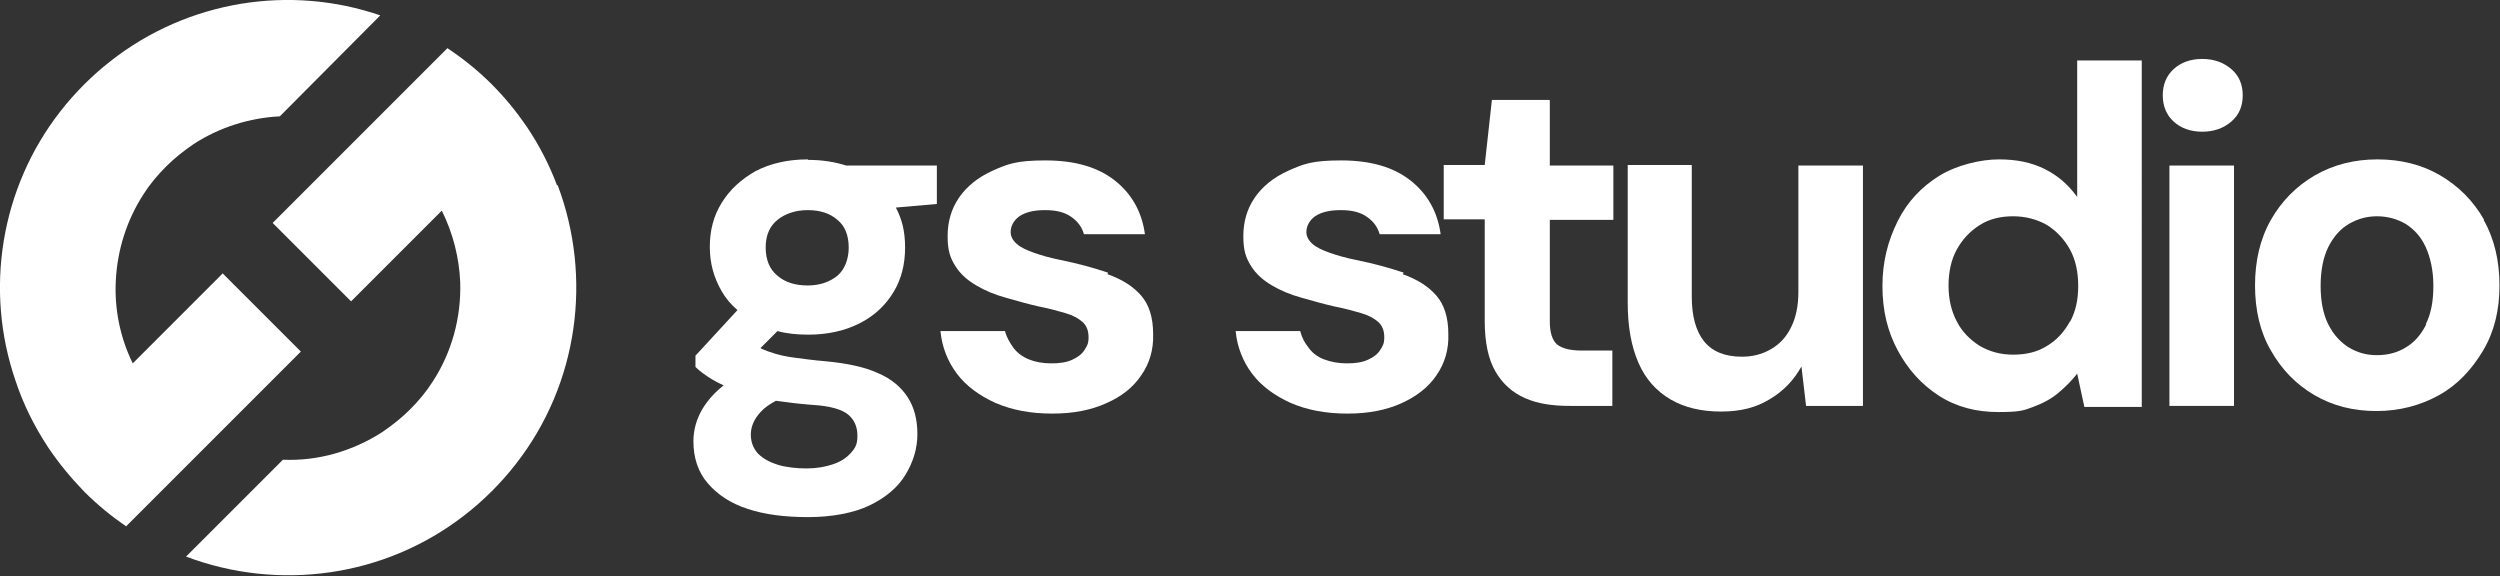
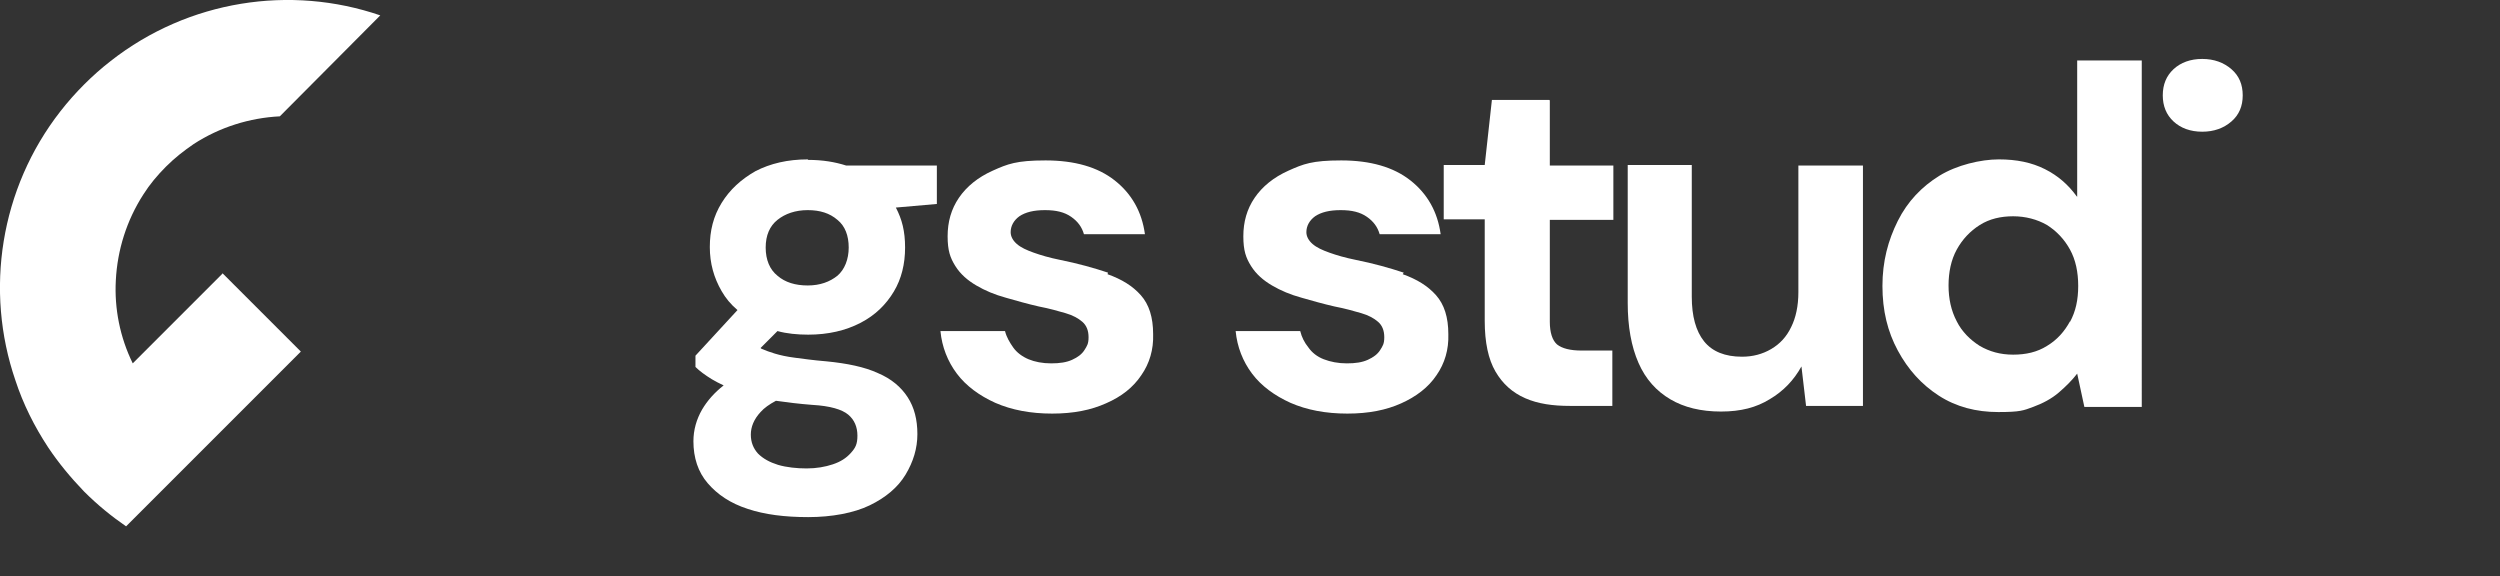
<svg xmlns="http://www.w3.org/2000/svg" id="Camada_2" version="1.1" viewBox="0 0 487.8 112.4">
  <rect x="0" y="0" width="487.8" height="112.4" fill="#333333" stroke="none" />
  <defs>
    <style>.st0 {
        fill: #fff;
      }</style>
  </defs>
  <g id="Camada_1-2">
    <g>
      <g>
        <path class="st0" d="M43.5,53.3l-17.6,17.6c-2.5-5.1-3.6-10.7-3.3-16.2.3-5.9,2.1-11.7,5.4-16.8,1.2-1.9,2.7-3.7,4.4-5.4,1.7-1.7,3.5-3.1,5.4-4.4,5.1-3.3,10.9-5.1,16.8-5.4L74.2,3C56.7-3,36.8,0,21.6,11.9c-1.8,1.4-3.5,2.9-5.2,4.6-1.6,1.6-3.2,3.4-4.6,5.2C0,36.8-3,56.7,3,74.2c1.5,4.6,3.7,9,6.4,13.1,2,3,4.4,5.9,7,8.6,2.6,2.6,5.3,4.8,8.2,6.8l34.1-34.1-15.3-15.3h0Z" />
-         <path class="st0" d="M108.7,36.2c-1.5-4-3.5-7.9-6-11.6-2-2.9-4.2-5.6-6.8-8.2-2.7-2.7-5.6-5-8.6-7l-34.1,34.1,15.3,15.3,17.7-17.7c2.2,4.4,3.4,9.2,3.6,14,.2,6.8-1.6,13.6-5.4,19.4-1.2,1.9-2.7,3.7-4.4,5.4s-3.5,3.1-5.4,4.4c-5.9,3.8-12.7,5.7-19.4,5.4l-18.9,18.9c18,6.8,38.8,4.1,54.5-8.2,1.8-1.4,3.5-2.9,5.2-4.6s3.2-3.4,4.6-5.2c12.3-15.7,15-36.5,8.2-54.5h0Z" />
      </g>
      <g>
        <path class="st0" d="M157.6,31.1c-3.9,0-7.3.8-10.2,2.3-2.8,1.6-5,3.6-6.6,6.2s-2.3,5.4-2.3,8.6.8,6,2.3,8.6c.8,1.4,1.8,2.6,3.1,3.7l-8.2,8.9v2.2c.8.8,1.9,1.6,3.2,2.4.7.4,1.4.8,2.3,1.2-1.8,1.4-3.2,3-4.2,4.7-1.1,1.9-1.7,4-1.7,6.2,0,3.2.9,6,2.8,8.2s4.4,3.9,7.8,5c3.3,1.1,7.2,1.6,11.8,1.6s8.9-.8,12-2.3,5.5-3.5,7-6c1.5-2.5,2.3-5.1,2.3-7.9s-.6-5.2-1.9-7.2-3.2-3.6-5.8-4.7c-2.6-1.2-6-1.9-10.1-2.3-2.5-.2-4.5-.5-6.1-.7-1.6-.2-2.9-.5-3.9-.8-1-.3-1.8-.6-2.5-.9-.1,0-.2-.1-.3-.2l3.3-3.3c1.8.5,3.9.7,6,.7,3.9,0,7.3-.8,10.2-2.3s5-3.6,6.5-6.1,2.2-5.4,2.2-8.6-.6-5.5-1.8-7.8l8-.7v-7.5h-17.7c-2.2-.7-4.6-1.1-7.4-1.1h0ZM158.5,79c3.5.2,5.8.9,7,1.9s1.8,2.4,1.8,4.1-.4,2.4-1.3,3.4-2,1.7-3.5,2.2c-1.5.5-3.2.8-5.1.8s-3.9-.2-5.6-.7c-1.6-.5-2.9-1.2-3.9-2.2-.9-1-1.4-2.2-1.4-3.7s.6-3,1.9-4.4c.7-.8,1.7-1.5,3-2.2,2.1.3,4.5.6,7.1.8h0ZM163.4,53.8c-1.5,1.2-3.4,1.9-5.8,1.9s-4.4-.6-5.9-1.9c-1.5-1.2-2.3-3.1-2.3-5.5s.8-4.2,2.3-5.4,3.5-1.9,5.9-1.9,4.3.6,5.8,1.9c1.5,1.2,2.2,3.1,2.2,5.4s-.8,4.3-2.2,5.5Z" />
        <path class="st0" d="M216.2,53.2c-2.7-.9-5.9-1.8-9.4-2.5-2-.4-3.7-.9-5.1-1.4-1.4-.5-2.5-1-3.3-1.7-.8-.7-1.2-1.5-1.2-2.3,0-1.2.6-2.3,1.7-3.1,1.2-.8,2.8-1.2,5-1.2s3.8.4,5.1,1.3,2.1,2,2.5,3.4h11.9c-.6-4.4-2.6-7.9-5.9-10.5s-7.8-3.9-13.5-3.9-7.4.7-10.3,2c-2.9,1.3-5.1,3.1-6.6,5.3-1.5,2.2-2.2,4.7-2.2,7.5s.5,4.2,1.5,5.8,2.4,2.8,4.1,3.8,3.6,1.8,5.8,2.4c2.1.6,4.2,1.2,6.4,1.7,2.1.4,3.8.9,5.2,1.3,1.4.4,2.5,1,3.3,1.7.8.7,1.2,1.7,1.2,3s-.3,1.7-.8,2.5c-.5.8-1.3,1.4-2.4,1.9s-2.4.7-4.1.7-3.2-.3-4.4-.8-2.3-1.3-3-2.3-1.3-2-1.6-3.2h-12.6c.3,3.1,1.4,5.9,3.2,8.3s4.4,4.3,7.5,5.7c3.2,1.4,6.9,2.1,11.1,2.1s7.6-.7,10.5-2c3-1.3,5.3-3.1,6.9-5.5,1.6-2.3,2.4-5,2.3-8,0-3.3-.8-5.8-2.4-7.6-1.6-1.8-3.7-3.1-6.5-4.1h0Z" />
        <path class="st0" d="M273.9,53.2c-2.7-.9-5.9-1.8-9.4-2.5-2-.4-3.7-.9-5.1-1.4s-2.5-1-3.3-1.7-1.2-1.5-1.2-2.3c0-1.2.6-2.3,1.7-3.1,1.2-.8,2.8-1.2,5-1.2s3.8.4,5.1,1.3,2.1,2,2.5,3.4h11.9c-.6-4.4-2.6-7.9-5.9-10.5s-7.8-3.9-13.5-3.9-7.4.7-10.3,2c-2.9,1.3-5.1,3.1-6.6,5.3-1.5,2.2-2.2,4.7-2.2,7.5s.5,4.2,1.5,5.8,2.4,2.8,4.1,3.8,3.6,1.8,5.8,2.4c2.1.6,4.2,1.2,6.4,1.7,2.1.4,3.8.9,5.2,1.3,1.4.4,2.5,1,3.3,1.7.8.7,1.2,1.7,1.2,3s-.3,1.7-.8,2.5c-.5.8-1.3,1.4-2.4,1.9-1.1.5-2.4.7-4.1.7s-3.2-.3-4.5-.8-2.3-1.3-3-2.3c-.8-1-1.3-2-1.6-3.2h-12.6c.3,3.1,1.4,5.9,3.2,8.3s4.4,4.3,7.5,5.7c3.2,1.4,6.9,2.1,11.1,2.1s7.6-.7,10.5-2,5.3-3.1,6.9-5.5c1.6-2.3,2.4-5,2.3-8,0-3.3-.8-5.8-2.4-7.6-1.6-1.8-3.7-3.1-6.5-4.1h0Z" />
        <path class="st0" d="M302.3,19.5h-11.2l-1.4,12.7h-8v10.6h8v19.8c0,4.2.7,7.5,2.1,9.9,1.4,2.4,3.3,4.1,5.8,5.2s5.4,1.5,8.7,1.5h8.3v-10.8h-6c-2.2,0-3.8-.4-4.8-1.2-.9-.8-1.4-2.3-1.4-4.4v-19.9h12.4v-10.6h-12.4v-12.7h0Z" />
        <path class="st0" d="M350.9,57c0,2.7-.5,5-1.4,6.8-.9,1.9-2.2,3.3-3.9,4.3-1.7,1-3.6,1.5-5.7,1.5-3.3,0-5.8-1-7.4-3s-2.4-4.9-2.4-8.7v-25.7h-12.5v26.9c0,4.6.7,8.5,2.1,11.7,1.4,3.2,3.5,5.5,6.2,7.1,2.7,1.6,6,2.4,9.9,2.4s6.9-.8,9.5-2.4c2.7-1.6,4.7-3.7,6.2-6.4l.9,7.7h11.1v-46.9h-12.6v24.7h0Z" />
        <path class="st0" d="M405.2,38.3c-1.6-2.2-3.6-4-6.2-5.3-2.6-1.3-5.5-1.9-9-1.9s-8.2,1.1-11.6,3.2-6.2,5-8.1,8.8-3,7.9-3,12.7,1,8.9,3,12.6,4.6,6.6,8,8.8,7.3,3.2,11.6,3.2,4.9-.3,6.8-1,3.6-1.6,5-2.8c1.4-1.2,2.6-2.4,3.6-3.7l1.4,6.5h11.2V11.8h-12.6v26.6h0ZM403.9,62.7c-1.1,2-2.5,3.6-4.5,4.8-1.9,1.2-4.1,1.7-6.6,1.7s-4.6-.6-6.5-1.7c-1.9-1.2-3.5-2.8-4.5-4.8-1.1-2.1-1.6-4.4-1.6-7s.5-5,1.6-7c1.1-2,2.6-3.6,4.5-4.8,1.9-1.2,4.1-1.7,6.5-1.7s4.7.6,6.6,1.7c1.9,1.2,3.4,2.8,4.5,4.8,1.1,2,1.6,4.4,1.6,7.1s-.5,5-1.6,7h0Z" />
        <path class="st0" d="M429.7,11.5c-2.3,0-4.2.7-5.6,2s-2.1,3-2.1,5.1.7,3.8,2.1,5.1c1.4,1.3,3.3,2,5.6,2s4.2-.7,5.7-2c1.5-1.3,2.2-3,2.2-5.1s-.7-3.8-2.2-5.1-3.4-2-5.7-2Z" />
-         <rect class="st0" x="423.3" y="32.3" width="12.6" height="46.9" />
-         <path class="st0" d="M484.7,42.9c-2.1-3.7-5-6.6-8.6-8.7s-7.7-3.1-12.2-3.1-8.5,1-12.2,3.1c-3.6,2.1-6.5,5-8.6,8.7-2.1,3.7-3.1,8-3.1,12.8s1,9.1,3.1,12.7c2.1,3.7,4.9,6.6,8.5,8.7,3.6,2.1,7.6,3.1,12.1,3.1s8.6-1.1,12.2-3.1,6.4-5,8.6-8.7,3.2-7.9,3.2-12.7-1-9.1-3.1-12.8h0ZM473.4,63.3c-1,2-2.3,3.5-4,4.5-1.6,1-3.5,1.5-5.6,1.5s-3.8-.5-5.5-1.5c-1.6-1-3-2.5-4-4.5s-1.5-4.5-1.5-7.5.5-5.6,1.5-7.6,2.3-3.5,4-4.5c1.7-1,3.5-1.5,5.5-1.5s3.9.5,5.6,1.5c1.6,1,3,2.5,3.9,4.5s1.5,4.5,1.5,7.6-.5,5.5-1.5,7.5h0Z" />
      </g>
    </g>
  </g>
</svg>